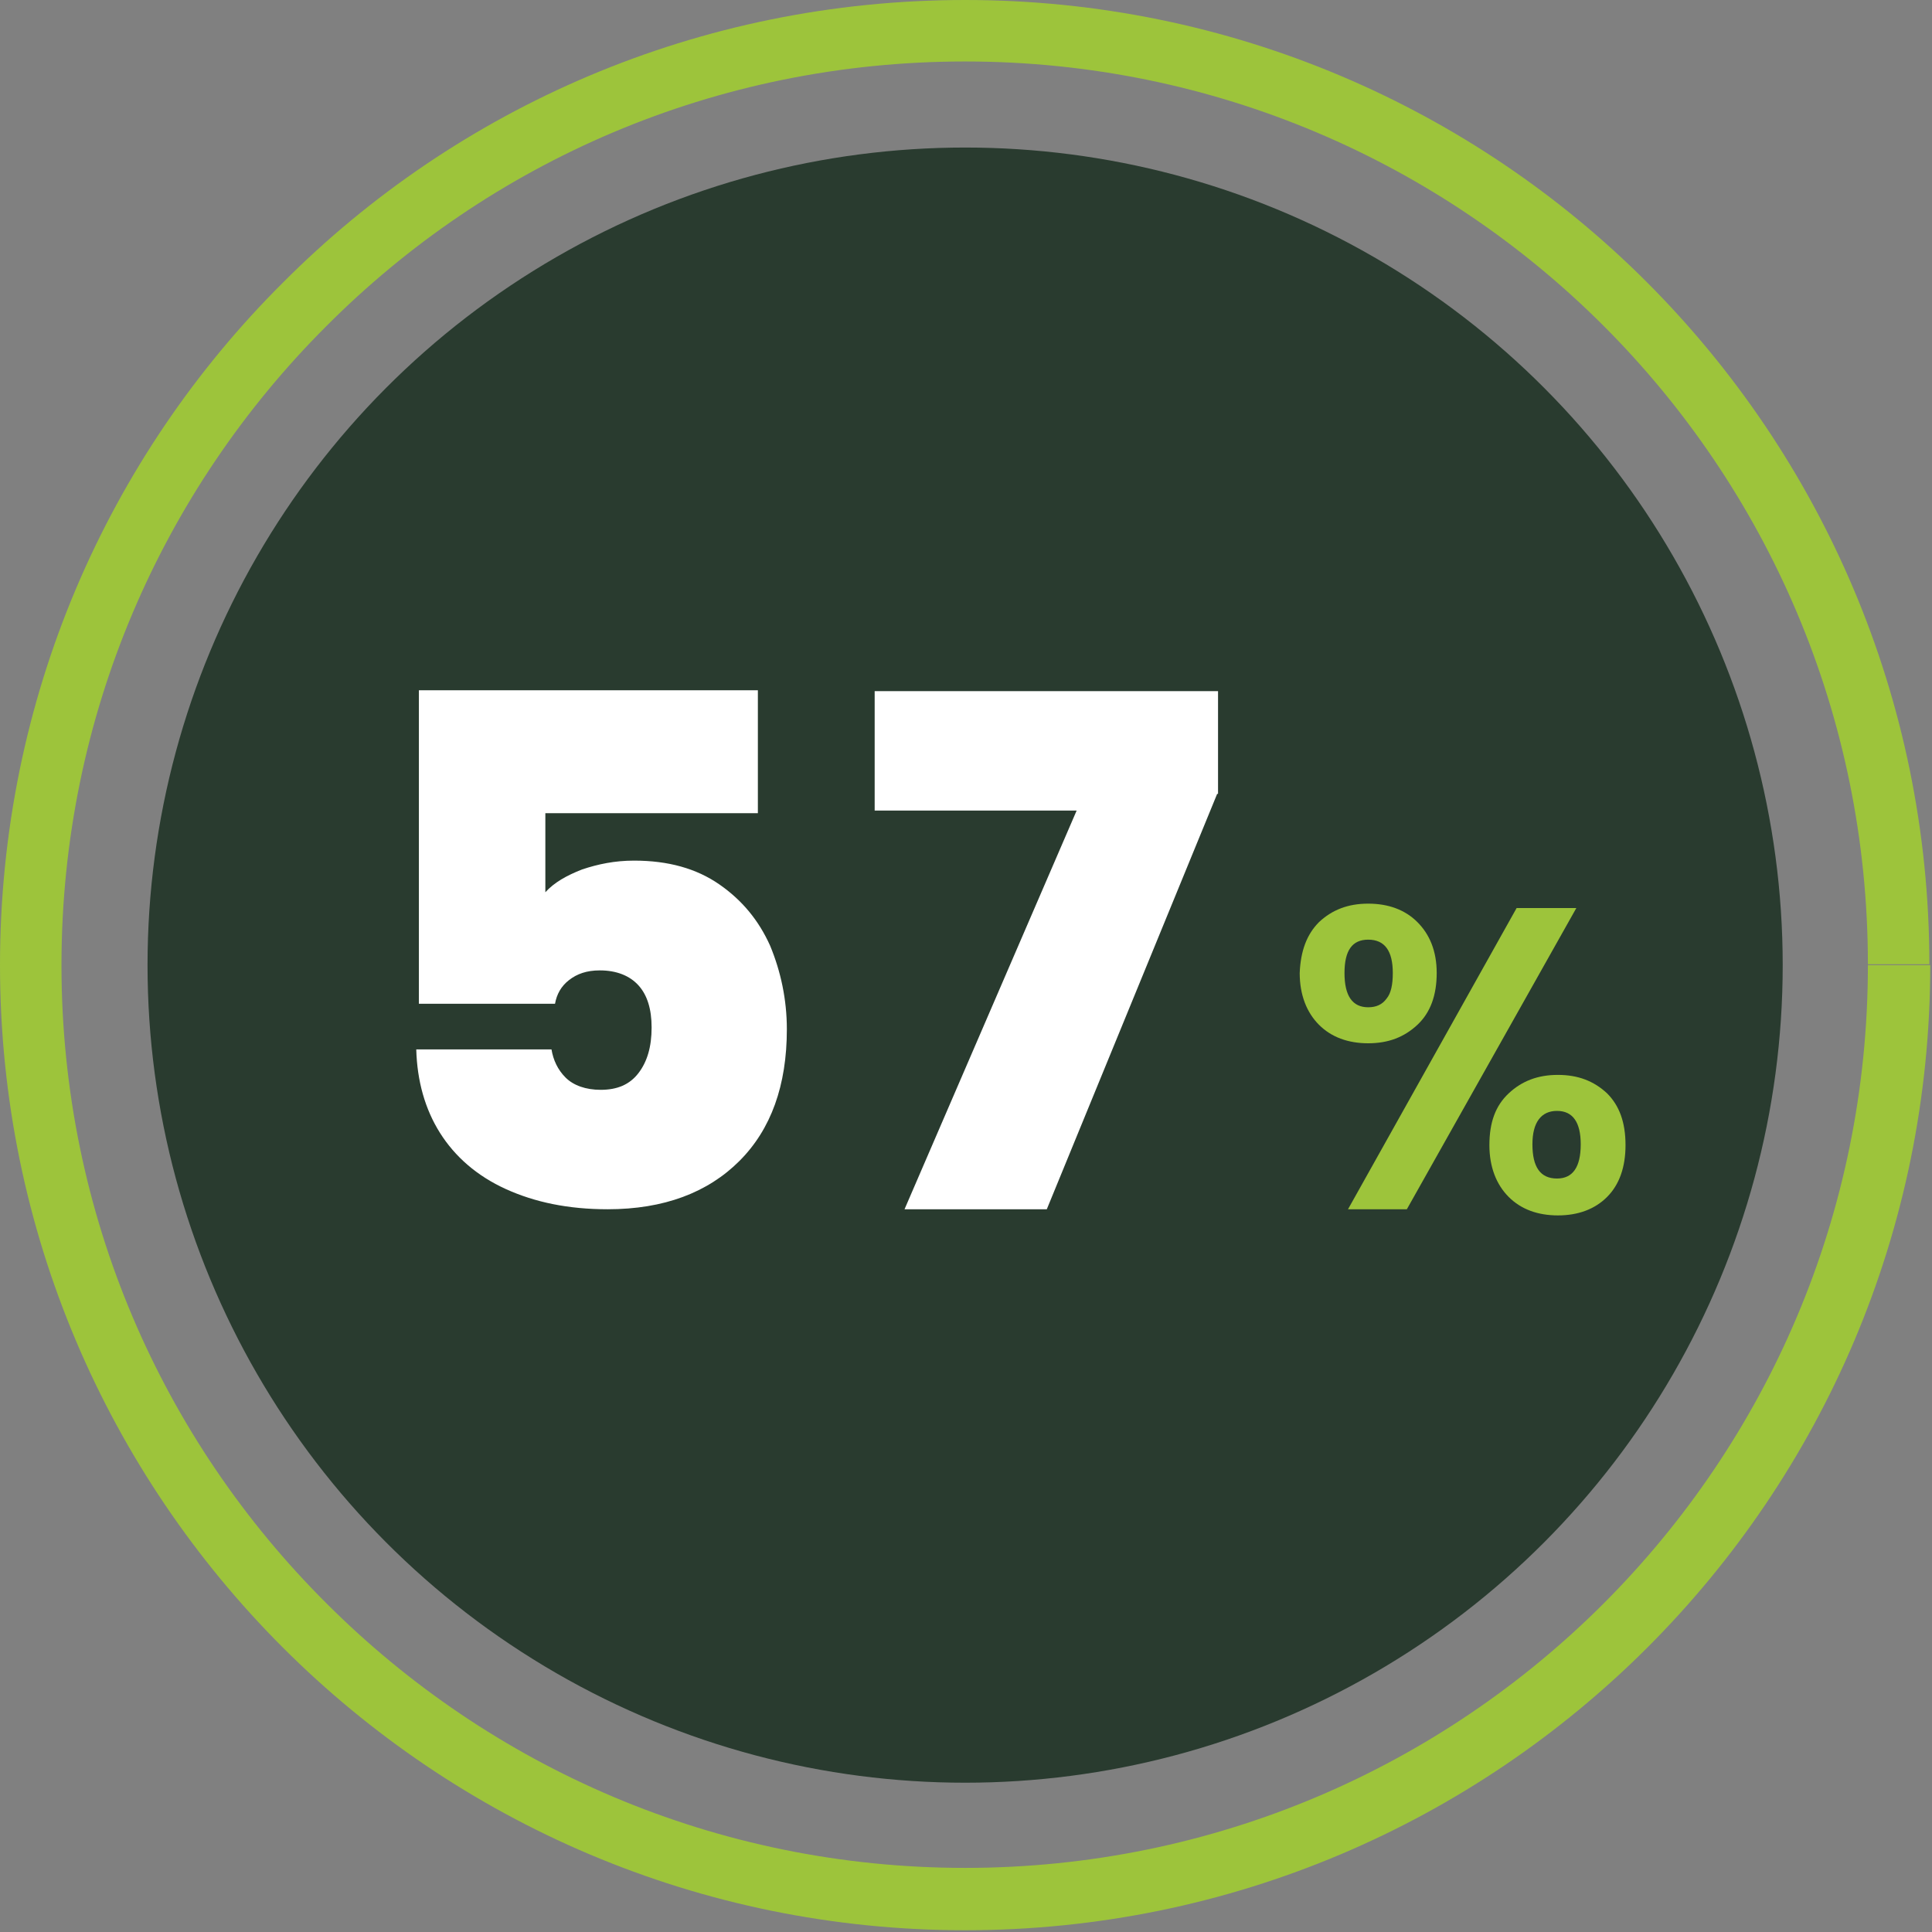
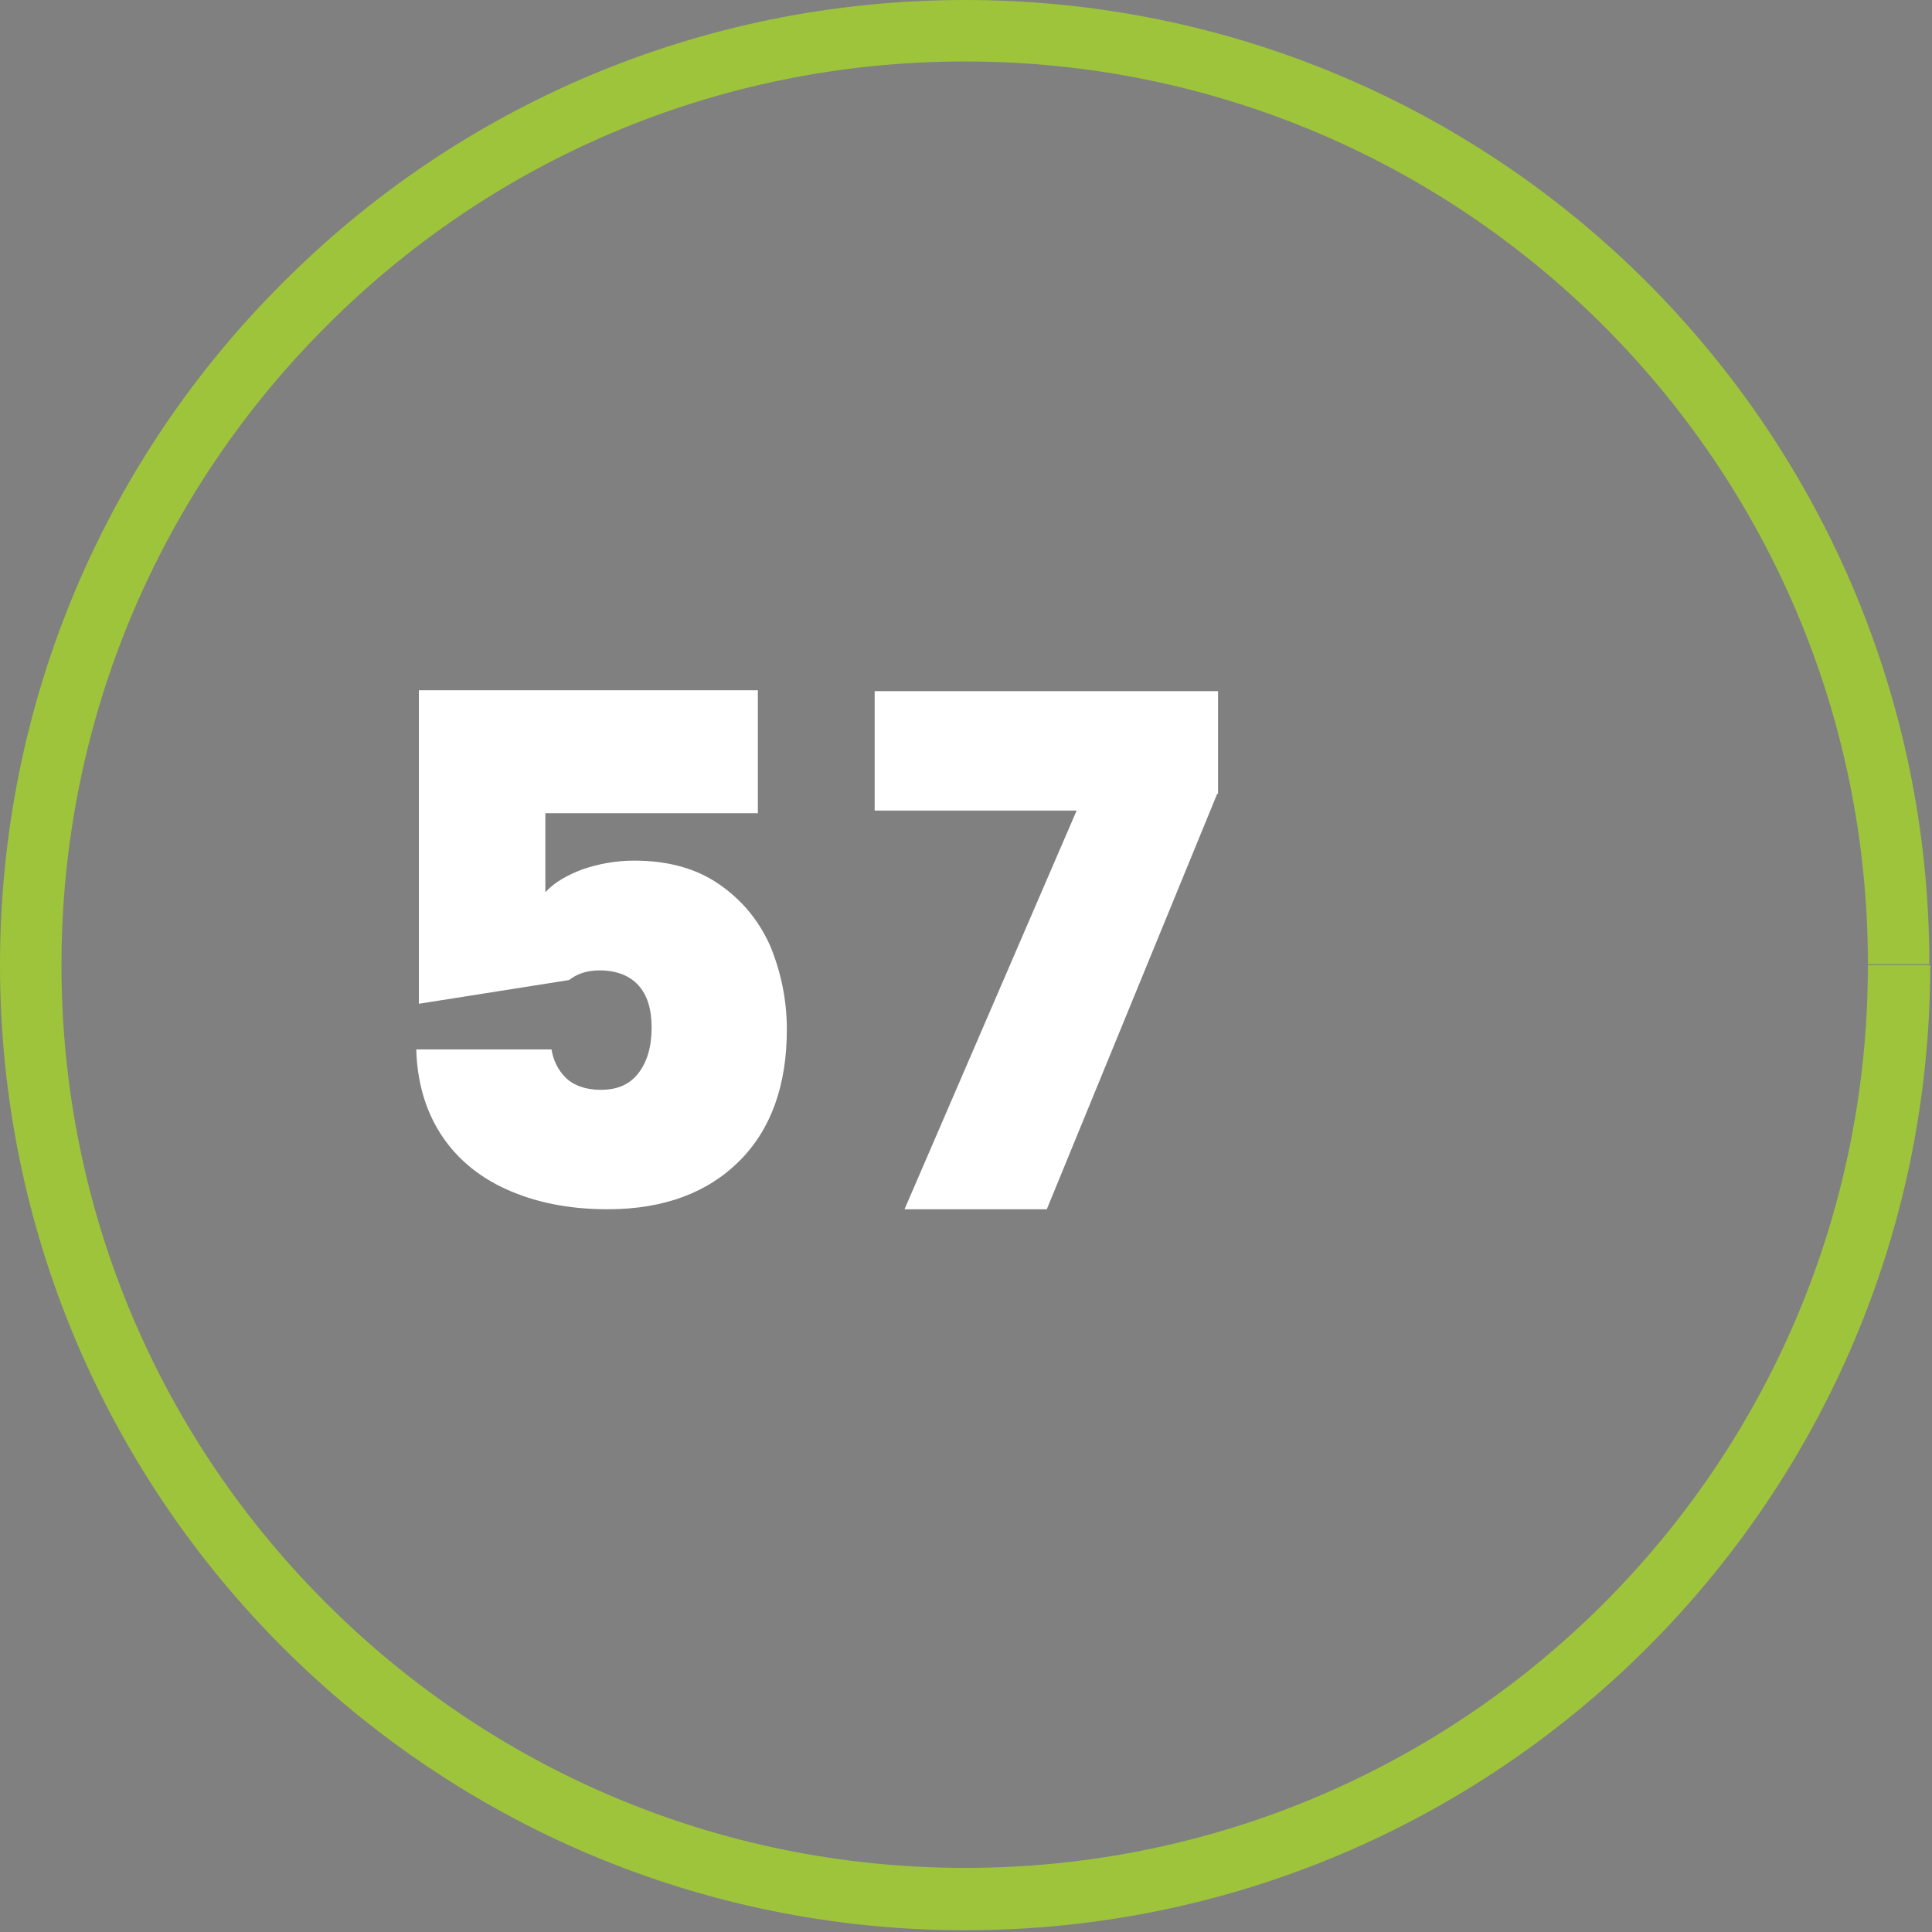
<svg xmlns="http://www.w3.org/2000/svg" width="100%" height="100%" viewBox="0 0 220 220" version="1.1" xml:space="preserve" style="fill-rule:evenodd;clip-rule:evenodd;stroke-linejoin:round;stroke-miterlimit:2;">
  <rect x="0" y="0" width="220" height="220" fill="#808080" stroke="none" />
  <g>
    <g>
-       <circle cx="109.9" cy="109.9" r="93.1" style="fill:rgb(41,59,47);" />
      <path d="M219.8,109.9L212.7,109.9C212.7,138.3 201.2,164 182.6,182.6C164,201.2 138.3,212.7 109.9,212.7C81.5,212.7 55.8,201.2 37.2,182.6C18.5,164 7,138.3 7,109.9C7,81.5 18.5,55.8 37.1,37.2C55.7,18.5 81.4,7 109.9,7C138.3,7 164,18.5 182.6,37.1C201.2,55.7 212.7,81.4 212.7,109.8L219.7,109.8C219.7,79.5 207.4,52 187.5,32.1C167.7,12.3 140.2,0 109.9,0C79.5,0 52,12.3 32.2,32.2C12.3,52 0,79.5 0,109.9C0,140.2 12.3,167.7 32.2,187.6C52.1,207.5 79.6,219.8 109.9,219.8C140.2,219.8 167.7,207.5 187.6,187.6C207.5,167.7 219.8,140.2 219.8,109.9Z" style="fill:rgb(157,196,59);fill-rule:nonzero;" />
    </g>
    <g>
-       <path d="M86.4,92.6L62.1,92.6L62.1,101.6C63.1,100.5 64.5,99.7 66.3,99C68.1,98.4 70,98 72.2,98C76.1,98 79.3,98.9 81.9,100.7C84.5,102.5 86.4,104.8 87.7,107.7C88.9,110.6 89.6,113.8 89.6,117.2C89.6,123.6 87.8,128.6 84.2,132.2C80.6,135.8 75.6,137.7 69.2,137.7C64.7,137.7 60.9,136.9 57.6,135.4C54.3,133.9 51.8,131.7 50.1,129C48.4,126.3 47.5,123.1 47.4,119.5L62.8,119.5C63,120.7 63.5,121.8 64.4,122.7C65.3,123.6 66.7,124.1 68.4,124.1C70.3,124.1 71.7,123.5 72.7,122.2C73.7,120.9 74.2,119.2 74.2,117C74.2,114.9 73.7,113.3 72.7,112.2C71.7,111.1 70.2,110.5 68.3,110.5C66.8,110.5 65.7,110.9 64.8,111.6C63.9,112.3 63.4,113.2 63.2,114.3L47.7,114.3L47.7,78.6L86.3,78.6L86.3,92.6L86.4,92.6Z" style="fill:white;fill-rule:nonzero;" />
-       <path d="M150.2,105C151.7,103.6 153.5,102.9 155.8,102.9C158.1,102.9 160,103.6 161.4,105C162.8,106.4 163.6,108.3 163.6,110.8C163.6,113.3 162.9,115.3 161.4,116.7C159.9,118.1 158.1,118.8 155.8,118.8C153.5,118.8 151.6,118.1 150.2,116.7C148.8,115.3 148,113.3 148,110.8C148.1,108.3 148.8,106.4 150.2,105ZM153.1,110.8C153.1,113.4 154,114.7 155.8,114.7C156.7,114.7 157.4,114.4 157.9,113.7C158.4,113.1 158.6,112.1 158.6,110.8C158.6,108.3 157.7,107 155.8,107C154,107 153.1,108.2 153.1,110.8ZM179.5,103.4L160.2,137.7L153.5,137.7L172.7,103.4L179.5,103.4ZM171.8,124.5C173.3,123.1 175.1,122.4 177.4,122.4C179.7,122.4 181.5,123.1 183,124.5C184.4,125.9 185.1,127.8 185.1,130.4C185.1,132.9 184.4,134.9 183,136.3C181.6,137.7 179.7,138.4 177.4,138.4C175.1,138.4 173.2,137.7 171.8,136.3C170.4,134.9 169.6,132.9 169.6,130.4C169.6,127.8 170.3,125.9 171.8,124.5ZM174.5,130.3C174.5,132.9 175.4,134.2 177.3,134.2C179.1,134.2 180,132.9 180,130.3C180,127.8 179.1,126.5 177.3,126.5C175.5,126.5 174.5,127.8 174.5,130.3Z" style="fill:rgb(157,196,59);fill-rule:nonzero;" />
+       <path d="M86.4,92.6L62.1,92.6L62.1,101.6C63.1,100.5 64.5,99.7 66.3,99C68.1,98.4 70,98 72.2,98C76.1,98 79.3,98.9 81.9,100.7C84.5,102.5 86.4,104.8 87.7,107.7C88.9,110.6 89.6,113.8 89.6,117.2C89.6,123.6 87.8,128.6 84.2,132.2C80.6,135.8 75.6,137.7 69.2,137.7C64.7,137.7 60.9,136.9 57.6,135.4C54.3,133.9 51.8,131.7 50.1,129C48.4,126.3 47.5,123.1 47.4,119.5L62.8,119.5C63,120.7 63.5,121.8 64.4,122.7C65.3,123.6 66.7,124.1 68.4,124.1C70.3,124.1 71.7,123.5 72.7,122.2C73.7,120.9 74.2,119.2 74.2,117C74.2,114.9 73.7,113.3 72.7,112.2C71.7,111.1 70.2,110.5 68.3,110.5C66.8,110.5 65.7,110.9 64.8,111.6L47.7,114.3L47.7,78.6L86.3,78.6L86.3,92.6L86.4,92.6Z" style="fill:white;fill-rule:nonzero;" />
    </g>
    <g transform="matrix(1,0,0,1,52,0)">
      <path d="M86.6,90.4L67.2,137.7L51,137.7L70.6,92.3L47.6,92.3L47.6,78.7L86.7,78.7L86.7,90.4L86.6,90.4Z" style="fill:white;fill-rule:nonzero;" />
    </g>
  </g>
</svg>